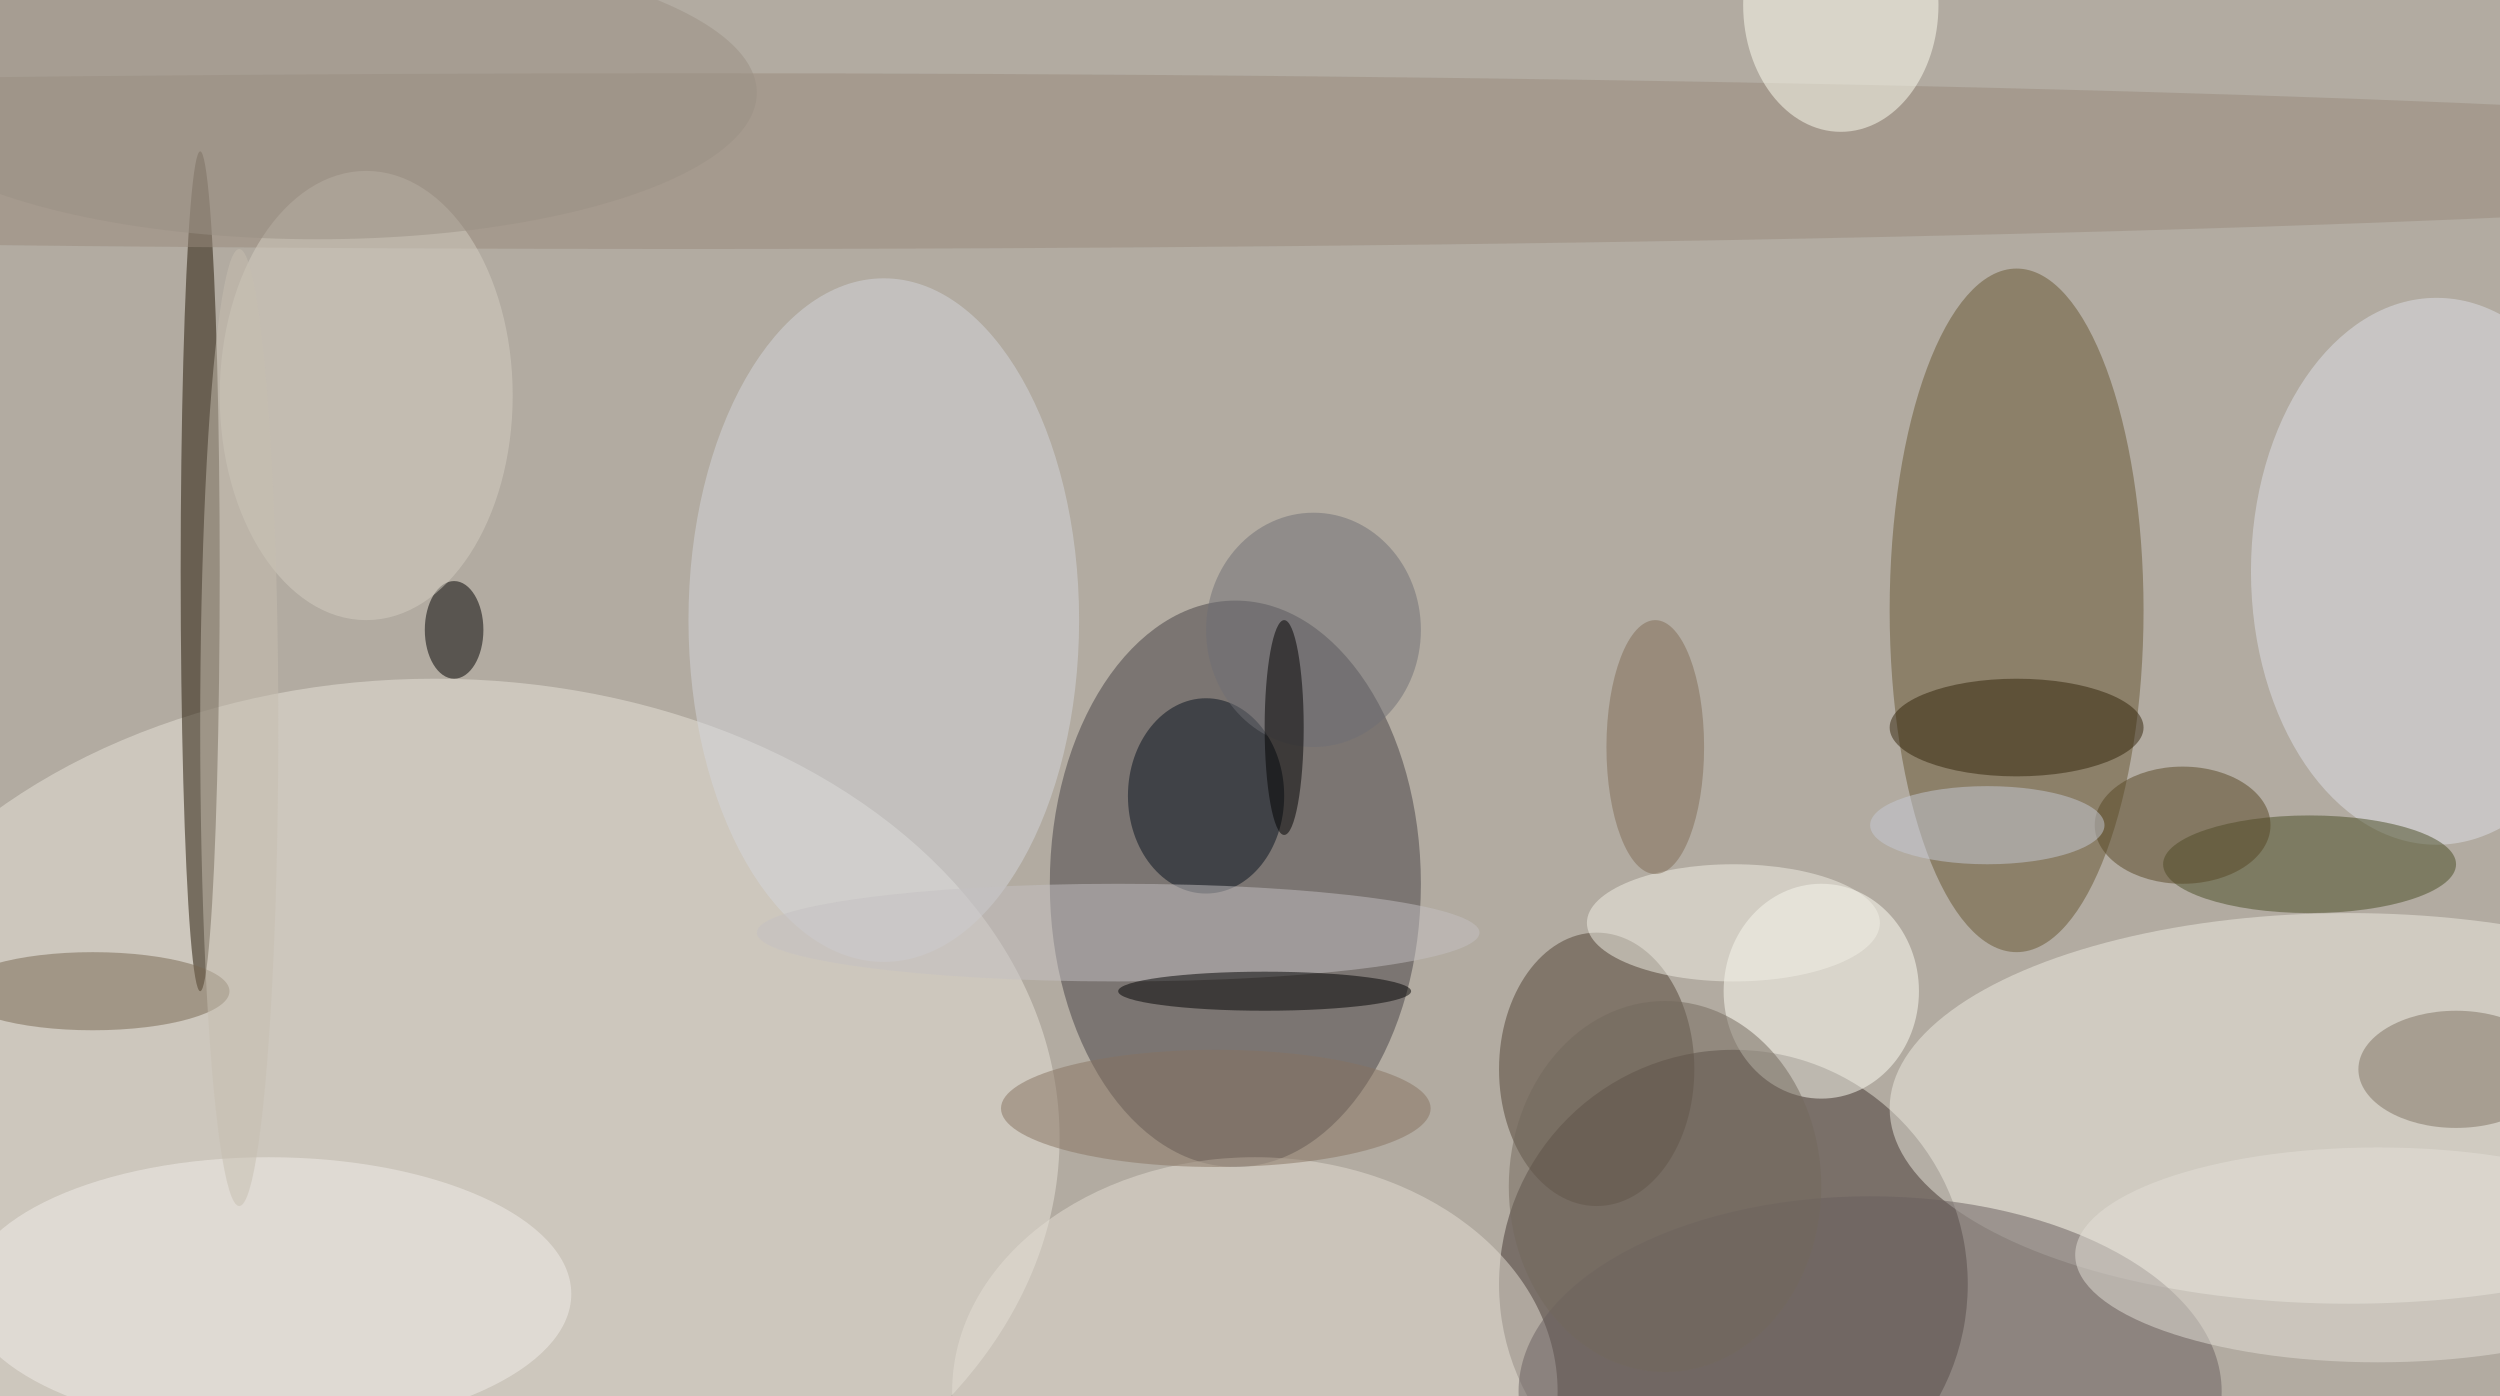
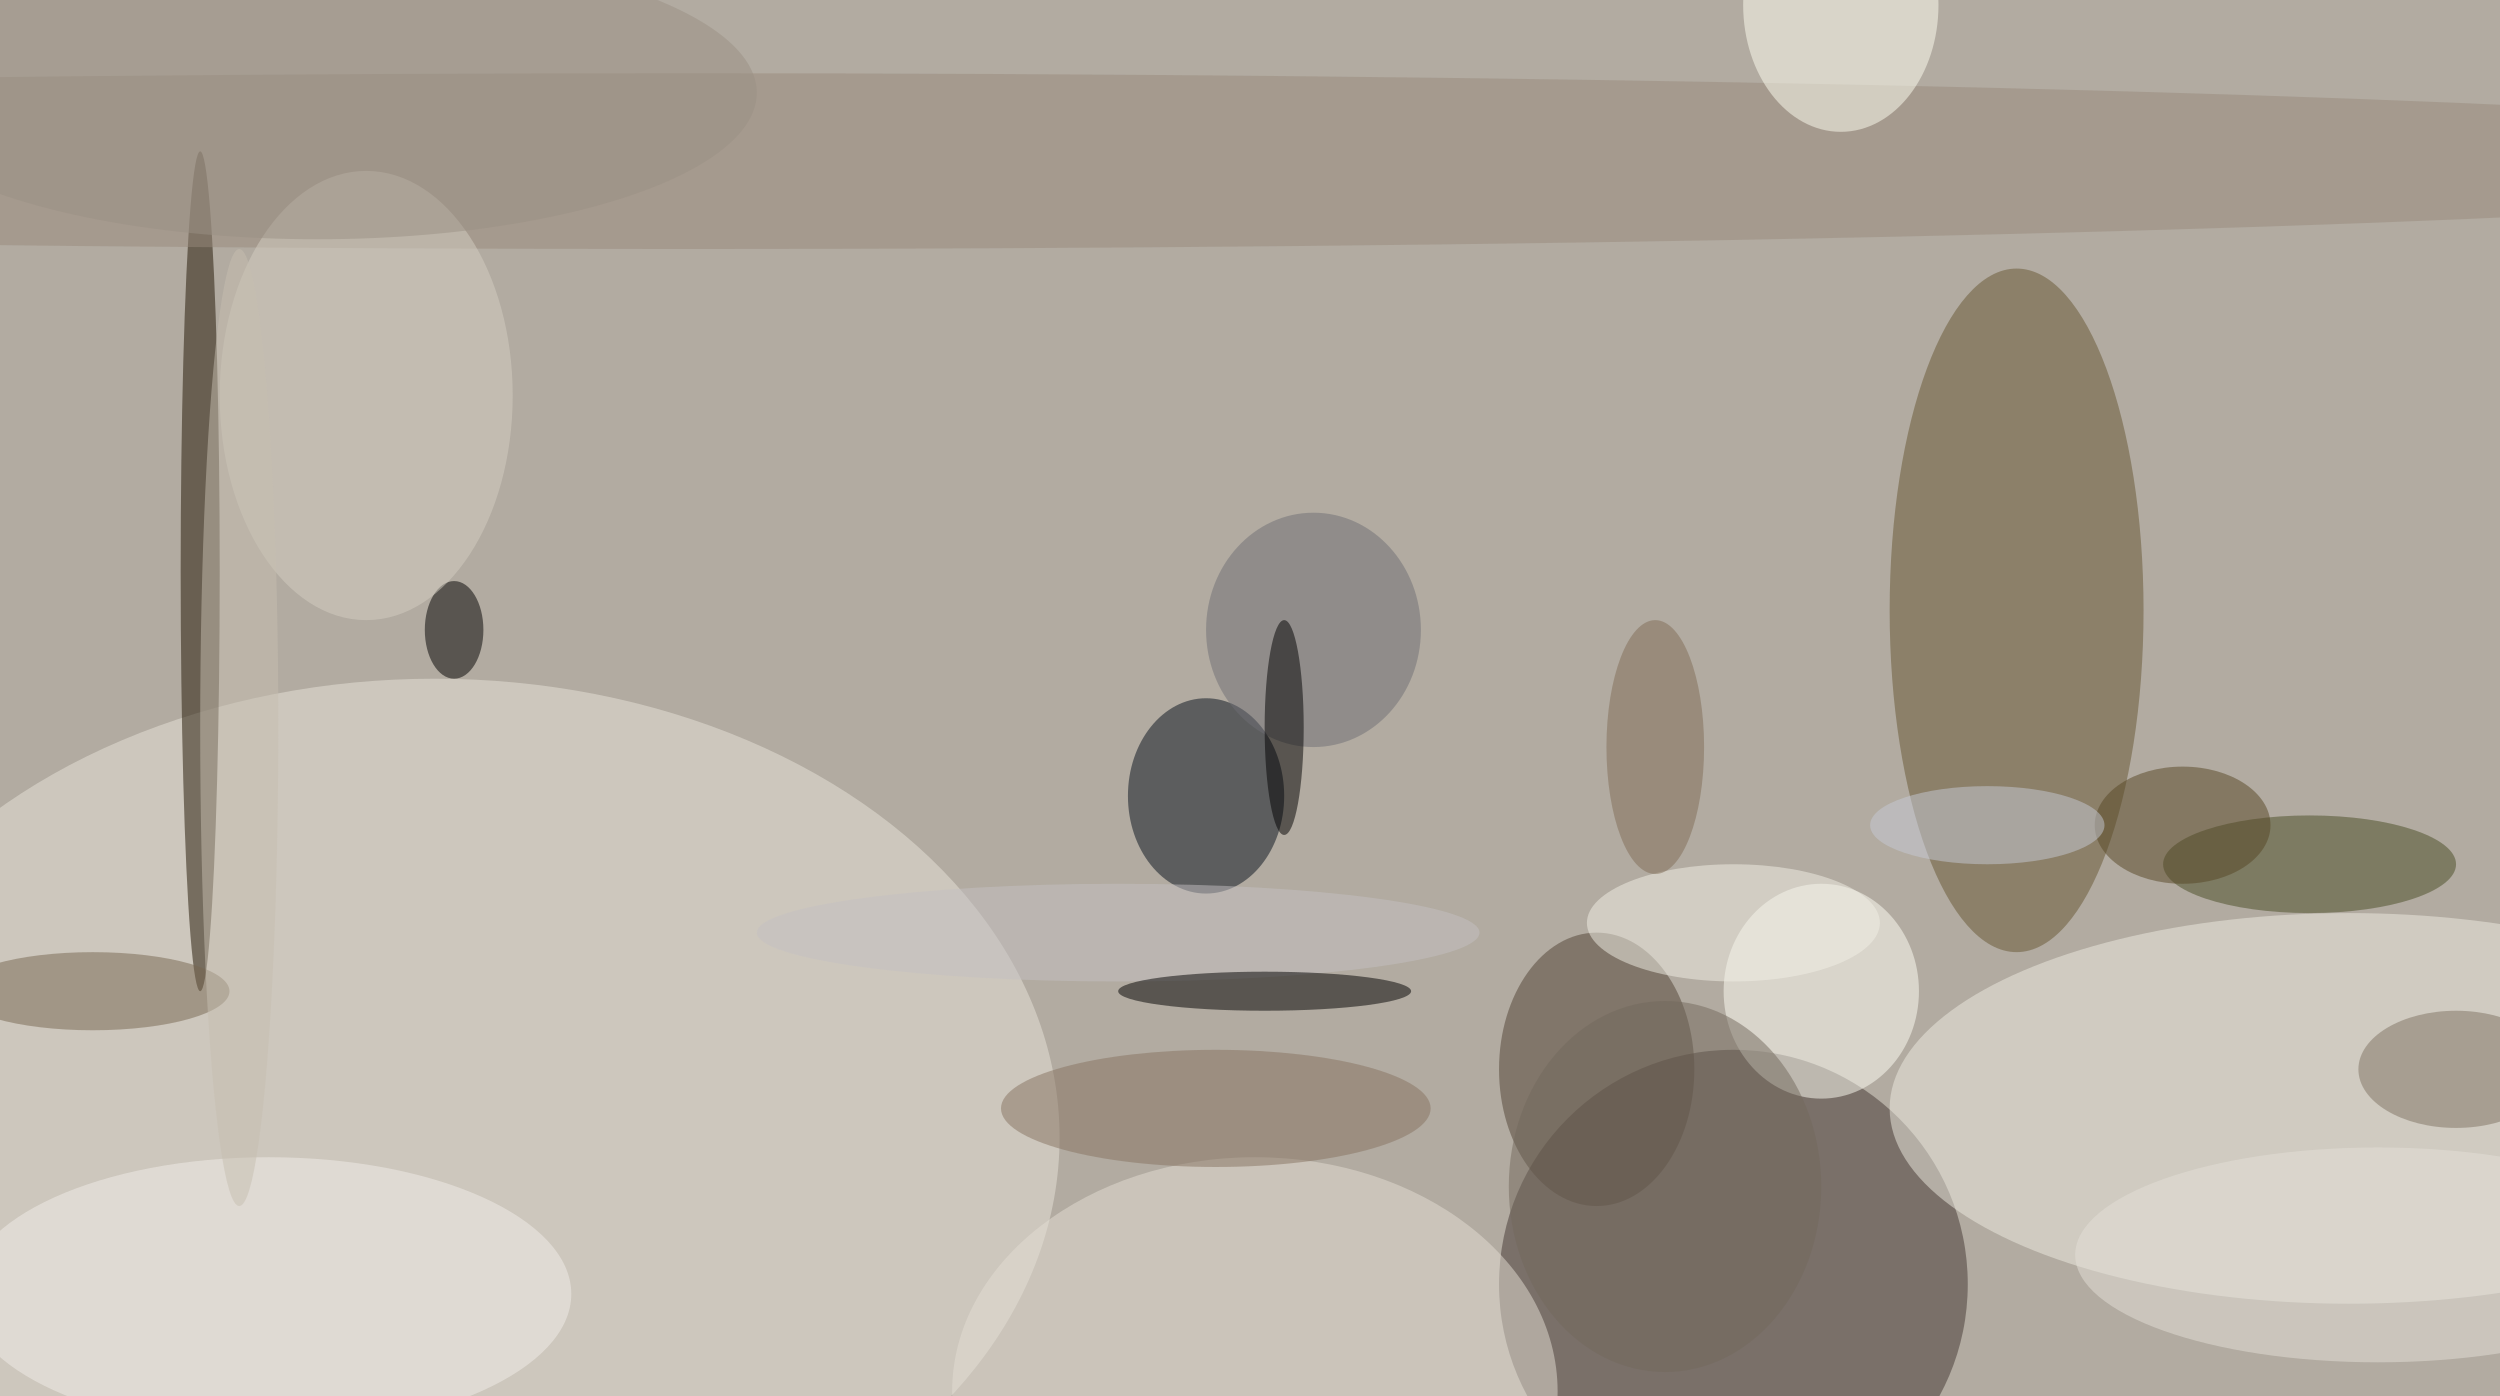
<svg xmlns="http://www.w3.org/2000/svg" width="1024" height="572">
-   <path fill="#b2aba1" d="M0 0h1024v572H0z" />
+   <path fill="#b2aba1" d="M0 0h1024v572H0" />
  <g fill-opacity=".502" transform="matrix(4 0 0 4 2 2)">
    <ellipse cx="44" cy="116" fill="#e7e4d9" rx="64" ry="47" />
-     <ellipse cx="126" cy="90" fill="#444045" rx="19" ry="29" />
    <circle cx="177" cy="131" r="24" fill="#433632" />
    <ellipse cx="206" cy="62" fill="#665733" rx="13" ry="35" />
    <ellipse cx="240" cy="113" fill="#eeebe1" rx="47" ry="20" />
-     <ellipse cx="90" cy="63" fill="#d3d6db" rx="20" ry="35" />
    <ellipse cx="163" cy="109" fill="#514335" rx="10" ry="14" />
    <ellipse cx="20" cy="58" fill="#201503" rx="2" ry="43" />
-     <ellipse cx="249" cy="58" fill="#dde0e8" rx="19" ry="28" />
    <ellipse cx="128" cy="142" fill="#e4ddd4" rx="31" ry="24" />
    <ellipse cx="70" cy="16" fill="#98897c" rx="242" ry="9" />
-     <ellipse cx="191" cy="142" fill="#695f5f" rx="36" ry="20" />
    <ellipse cx="236" cy="88" fill="#484d25" rx="15" ry="5" />
    <ellipse cx="186" cy="101" fill="#fefef6" rx="10" ry="11" />
    <ellipse cx="27" cy="132" fill="#f1eee9" rx="31" ry="14" />
    <ellipse cx="123" cy="81" fill="#07111c" rx="8" ry="10" />
    <ellipse cx="114" cy="95" fill="#c4c0c1" rx="37" ry="5" />
    <ellipse cx="188" fill="#fffff2" rx="10" ry="13" />
    <ellipse cx="9" cy="101" fill="#776750" rx="14" ry="4" />
    <ellipse cx="46" cy="64" rx="3" ry="5" />
-     <ellipse cx="206" cy="74" fill="#302308" rx="13" ry="5" />
    <ellipse cx="37" cy="40" fill="#d4cdc1" rx="15" ry="23" />
    <ellipse cx="223" cy="84" fill="#574625" rx="9" ry="6" />
    <ellipse cx="129" cy="101" rx="15" ry="2" />
    <ellipse cx="243" cy="128" fill="#e4e0d7" rx="31" ry="11" />
    <ellipse cx="251" cy="109" fill="#7e7363" rx="10" ry="6" />
    <ellipse cx="177" cy="94" fill="#f2efe5" rx="15" ry="6" />
    <ellipse cx="124" cy="113" fill="#857261" rx="22" ry="6" />
    <ellipse cx="203" cy="84" fill="#c6c9d6" rx="12" ry="4" />
    <ellipse cx="134" cy="64" fill="#6e6e74" rx="11" ry="12" />
    <ellipse cx="169" cy="76" fill="#806c56" rx="5" ry="13" />
    <ellipse cx="24" cy="74" fill="#c6bdaf" rx="4" ry="49" />
    <ellipse cx="131" cy="74" rx="2" ry="11" />
    <ellipse cx="170" cy="121" fill="#73685c" rx="16" ry="19" />
    <ellipse cx="32" cy="9" fill="#9a8f83" rx="45" ry="15" />
  </g>
</svg>